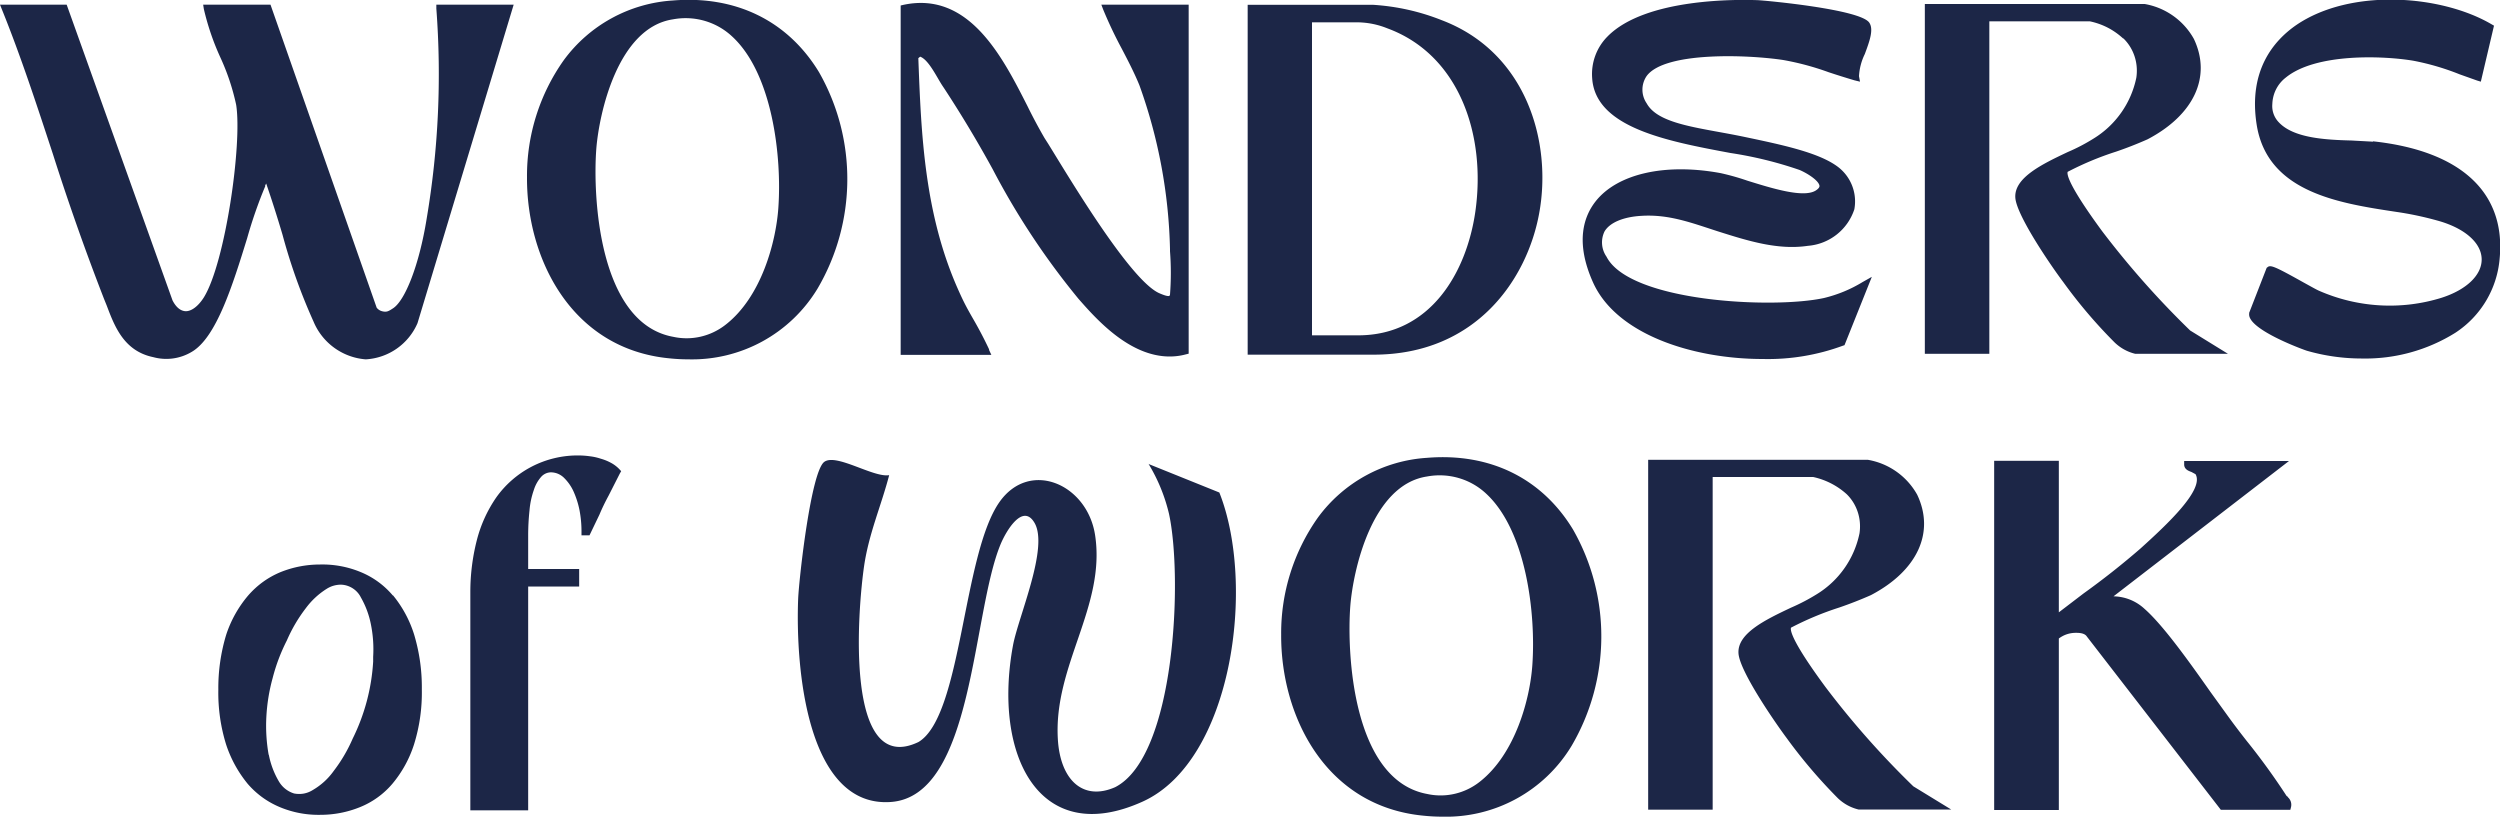
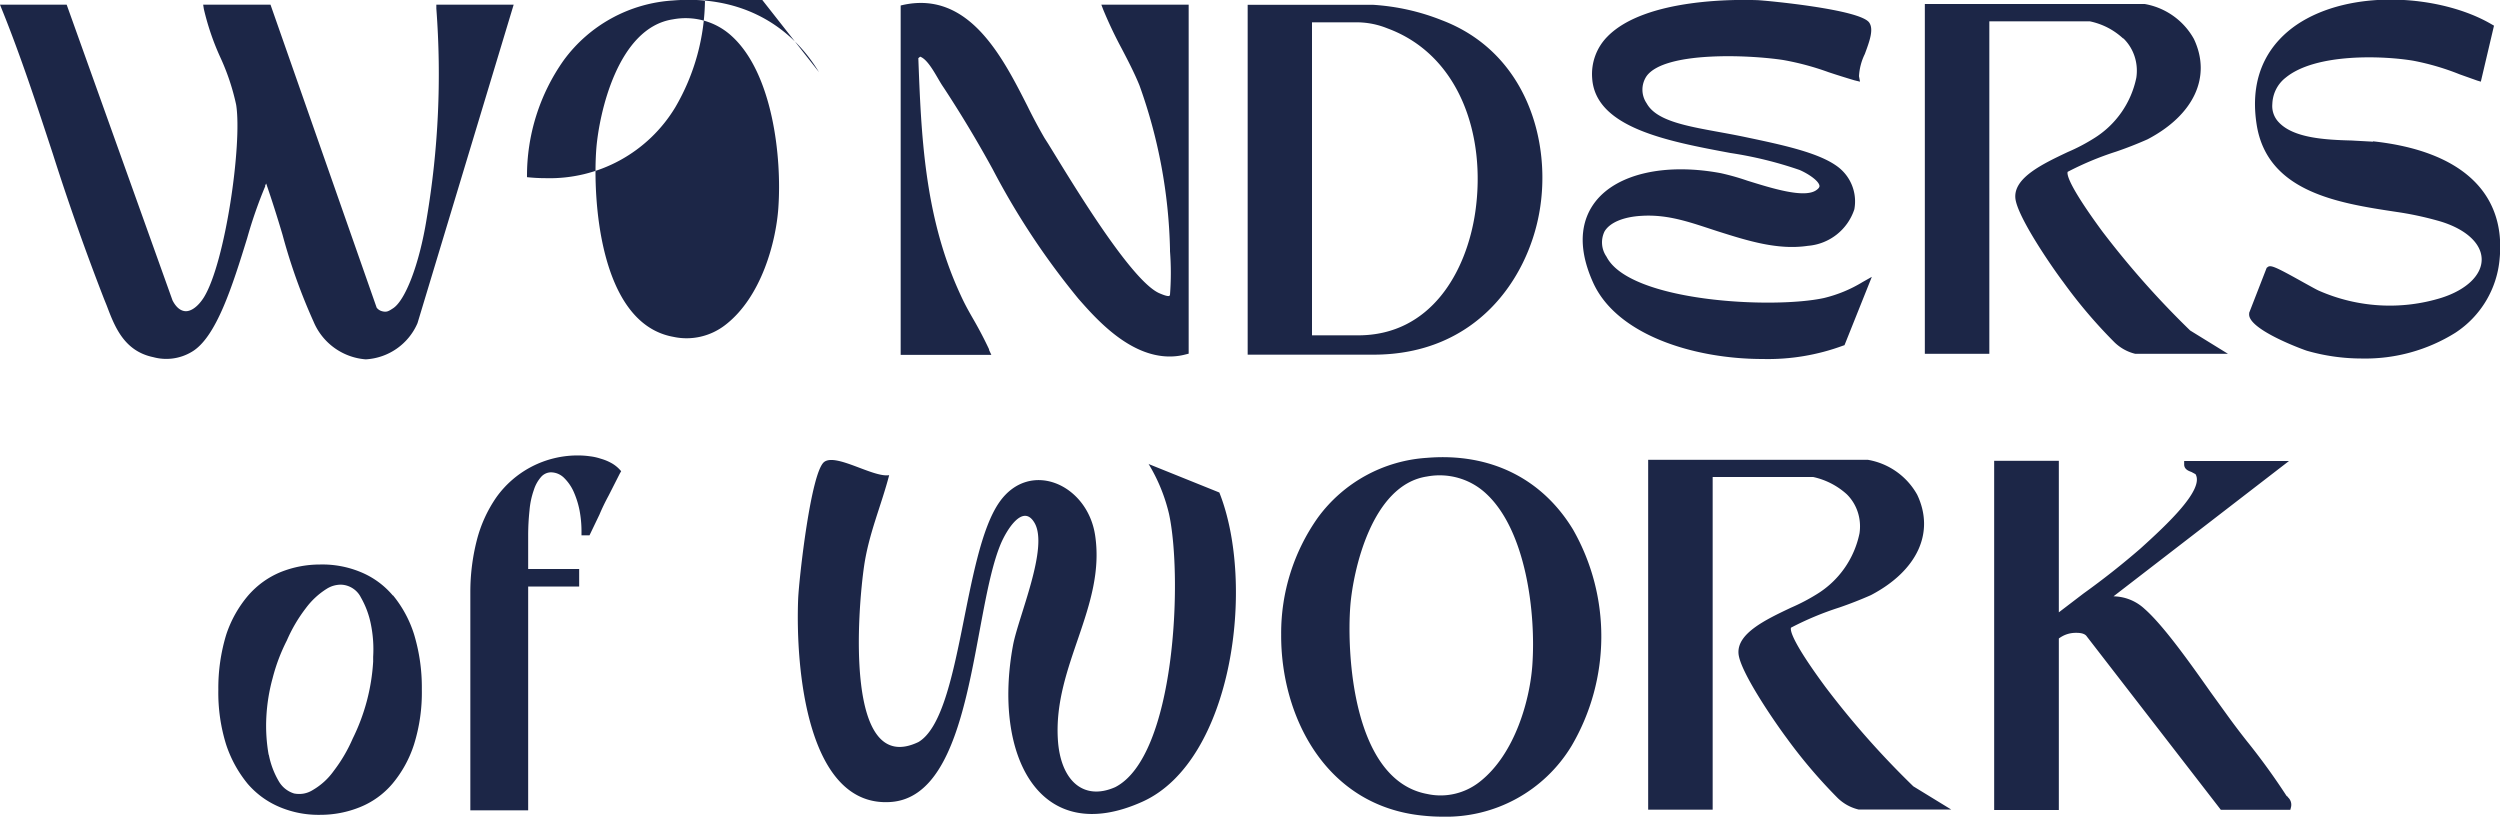
<svg xmlns="http://www.w3.org/2000/svg" viewBox="0 0 150 49">
-   <path fill="#1c2647" d="M59.35 20.97a24 24 0 0 0-.9-1.73c-.48-.83-.64-1.15-.91-1.75-2.08-4.6-2.27-9.43-2.44-14l.11-.09c.52.19 1.01 1.26 1.34 1.75l.1.15a72 72 0 0 1 2.91 4.85 45 45 0 0 0 5.15 7.78c1.03 1.17 3.03 3.46 5.47 3.46q.5 0 .98-.13l.16-.04V.28h-5.24l.11.29q.5 1.21 1.12 2.36c.37.71.76 1.46 1.06 2.2a31 31 0 0 1 1.83 9.81v.13q.1 1.3 0 2.61l-.03.07c-.06.03-.21.02-.64-.17-1.75-.82-5.34-6.85-6.63-8.94l-.23-.36q-.55-.95-1.03-1.93c-1.48-2.91-3.49-6.9-7.43-6.06l-.17.04v20.96h5.44l-.14-.3Zm33-8.17c.78-4.23-.73-9.65-5.85-11.59Q84.54.43 82.41.29h-7.55v20.99h7.55c6.19 0 9.23-4.57 9.94-8.48m-13.63 7.33V1.34h2.77q.91.02 1.75.36c4.3 1.58 5.94 6.37 5.28 11-.52 3.61-2.67 7.42-7.03 7.42h-2.78ZM15.9 11.16l.04-.09.03-.06q.5 1.45.98 3.07.72 2.68 1.86 5.21a3.7 3.7 0 0 0 3.12 2.27h.03a3.6 3.6 0 0 0 3.09-2.17L30.82.28h-4.64v.23a52 52 0 0 1-.58 12.61c-.45 2.8-1.3 4.92-2.02 5.38-.26.17-.37.24-.63.18a.6.6 0 0 1-.35-.22L16.23.28h-4.04l.04.26q.35 1.5.98 2.88.64 1.38.96 2.87c.37 2.34-.65 9.45-1.93 11.54-.33.53-.76.87-1.13.84s-.62-.37-.76-.65L4 .28H0l.12.3C1.26 3.4 2.23 6.37 3.17 9.23q1.4 4.4 3.07 8.7l.17.42c.48 1.28 1.05 2.72 2.79 3.08.77.21 1.6.1 2.29-.31 1.49-.85 2.47-4.02 3.34-6.83q.45-1.6 1.09-3.13m33.22-6.83c-1.87-3.08-4.99-4.61-8.77-4.3a8.8 8.8 0 0 0-6.55 3.59 12 12 0 0 0-2.2 7.01c-.03 4.84 2.63 10.3 8.54 10.87q.57.06 1.12.06a8.8 8.8 0 0 0 7.77-4.24c2.35-4 2.39-8.96.09-12.99M35.78 8.91c.17-2.1 1.28-7.25 4.6-7.75 1.28-.24 2.6.14 3.55 1.03 2.42 2.23 2.99 7.21 2.77 10.29-.14 2.01-1 5.32-3.16 7-.89.7-2.04.97-3.14.73-4.5-.81-4.84-8.49-4.62-11.3m74.8 11.83.09-.03 1.64-4.1-.55.31q-1.08.66-2.32.96c-3.07.67-11.67.23-13.05-2.48a1.5 1.5 0 0 1-.12-1.51c.31-.53 1.12-.88 2.23-.94 1.64-.1 2.99.42 4.57.93 1.77.56 3.59 1.14 5.4.87a3.2 3.2 0 0 0 2.79-2.19 2.6 2.6 0 0 0-1.07-2.61c-1.13-.8-3.21-1.25-5.4-1.71-2.66-.57-5.27-.73-5.99-2.04a1.45 1.45 0 0 1 0-1.64c1.09-1.48 6.08-1.28 8.19-.96q1.4.25 2.72.73.75.25 1.56.49l.33.08-.06-.33q.04-.7.35-1.33c.28-.76.55-1.48.26-1.89-.58-.8-6.23-1.32-6.69-1.34-1.11-.04-6.72-.15-9.01 2.18a3.2 3.2 0 0 0-.92 2.5c.19 2.97 4.5 3.78 8.3 4.49q2.12.32 4.15 1.02c.55.24 1.17.67 1.19.96q0 .13-.24.28c-.75.45-2.67-.16-4.09-.6q-.78-.27-1.59-.45c-3.33-.62-6.21.03-7.52 1.7-.68.87-1.25 2.4-.15 4.85 1.41 3.15 6.04 4.6 10.18 4.6a13 13 0 0 0 4.82-.8M142.37 8.5l-1.28-.07c-1.59-.04-3.48-.15-4.36-1.09a1.4 1.4 0 0 1-.39-1.1c.02-.62.31-1.2.8-1.58 1.8-1.48 5.83-1.32 7.64-1.02a15 15 0 0 1 2.8.82l1.04.37.23.07.79-3.36-.14-.08c-3.03-1.78-8.46-2.18-11.72.04-1.36.94-2.89 2.73-2.38 5.98.64 4.05 4.92 4.71 8.36 5.23q1.25.18 2.47.52c1.62.44 2.65 1.32 2.67 2.31.02.96-.91 1.85-2.42 2.33-2.42.75-5.03.59-7.35-.43-.14-.06-.53-.28-.93-.5-1.77-.99-1.98-1.06-2.16-.9l-.04.03-1.05 2.7v.06c-.1.96 3.45 2.22 3.48 2.22q1.61.46 3.29.46c1.98.04 3.93-.5 5.61-1.55a5.9 5.9 0 0 0 2.65-4.46c.37-3.95-2.33-6.45-7.59-7.02M36.64 27.76q-.28-.15-.6-.24-.3-.1-.62-.14-.28-.04-.55-.05a6 6 0 0 0-3.01.69 6 6 0 0 0-2.08 1.82 8 8 0 0 0-1.18 2.61q-.38 1.51-.38 3.07v13.1h3.47V35.19h3.06v-1.05h-3.06v-2q0-.76.08-1.51.05-.63.26-1.23.14-.45.45-.8a.8.8 0 0 1 .58-.26q.42.01.74.29.38.36.6.83.25.55.37 1.15.12.63.12 1.27v.24h.48l.6-1.25q.22-.53.55-1.14l.67-1.32.08-.14-.11-.12a2 2 0 0 0-.52-.39m100.57 20.02a40 40 0 0 0-2.42-3.34q-.59-.75-1.09-1.44l-1.07-1.48c-1.26-1.79-2.84-4.01-3.96-4.99a2.8 2.8 0 0 0-1.86-.75l10.53-8.12h-6.29v.22c.01.29.28.38.44.44l.24.13c.55.92-1.73 3.04-3.3 4.46q-1.65 1.43-3.42 2.7l-1.48 1.13v-9.09h-3.88V48.6h3.88V38.31q.47-.35 1.06-.34.48 0 .62.22l7.98 10.32.06.08h4.17l.04-.16a.6.6 0 0 0-.17-.58l-.08-.1Zm-68.3-19.95q.85 1.4 1.23 3c.83 3.82.39 14.55-3.23 16.4-1.93.85-3.3-.43-3.44-2.89-.26-4.41 2.87-7.94 2.24-12.2-.45-3.09-3.92-4.6-5.74-2.02-2.22 3.15-2.25 12.84-4.86 14.4-4.46 2.14-3.65-7.93-3.26-10.59.29-1.94 1.02-3.58 1.5-5.42-.94.16-3.17-1.32-3.89-.8-.8.57-1.51 6.93-1.57 8.2-.17 4.23.55 12.54 5.54 12.21 5.02-.33 4.87-11.34 6.62-15.5.33-.78 1.32-2.45 2.02-1.25.87 1.48-.97 5.63-1.29 7.35-1.22 6.6 1.58 12.19 7.79 9.37 5.38-2.45 6.79-13 4.59-18.54l-4.27-1.72Zm-45.34 7.9a5 5 0 0 0-1.94-1.41 6 6 0 0 0-2.42-.45q-1.23 0-2.36.45-1.14.47-1.96 1.41a7 7 0 0 0-1.32 2.36 11 11 0 0 0-.47 3.29q-.03 1.69.47 3.3.43 1.3 1.3 2.36.81.93 1.95 1.4 1.15.47 2.39.45 1.23 0 2.36-.45a5 5 0 0 0 1.97-1.41 7 7 0 0 0 1.3-2.36q.5-1.61.47-3.3.02-1.68-.46-3.29a7 7 0 0 0-1.27-2.36m-7.46 9.57a10 10 0 0 1-.14-2.25q.06-1.2.38-2.36.3-1.17.85-2.25.45-1.04 1.14-1.94.52-.7 1.25-1.16.38-.24.83-.25.16 0 .32.04c.39.1.72.36.9.72q.43.75.6 1.6.2.98.14 1.97v.28a12 12 0 0 1-1.23 4.63q-.45 1.04-1.14 1.94-.5.7-1.25 1.14-.51.32-1.12.21a1.6 1.6 0 0 1-.92-.73 5 5 0 0 1-.6-1.59m78.25-13.52c-1.87-3.08-4.99-4.61-8.76-4.3a8.8 8.8 0 0 0-6.55 3.59 12 12 0 0 0-2.2 7.01c-.03 4.84 2.62 10.3 8.53 10.87q.58.06 1.12.06a8.8 8.8 0 0 0 7.77-4.24c2.35-4 2.39-8.96.09-12.99m-13.36 4.57c.17-2.1 1.28-7.25 4.6-7.75 1.28-.24 2.6.14 3.55 1.03 2.41 2.23 2.99 7.21 2.77 10.29-.14 2.01-1.01 5.32-3.16 7-.89.7-2.04.97-3.14.73-4.5-.82-4.84-8.49-4.62-11.3m29.77-6.7c.63.61.91 1.49.78 2.36a5.6 5.6 0 0 1-2.56 3.65q-.74.46-1.55.81c-1.52.72-3.24 1.54-3.15 2.75.08 1.09 2.23 4.19 2.88 5.06q1.4 1.93 3.09 3.63.53.5 1.23.67h5.56l-2.27-1.39a52 52 0 0 1-5.28-5.97l-.11-.15c-1.86-2.54-2.01-3.23-1.95-3.4q1.4-.73 2.9-1.21.96-.33 1.89-.74c2.79-1.46 3.86-3.76 2.78-6.03a4.2 4.2 0 0 0-2.95-2.09H98.89v20.99h3.87V28.62h6.03a4.4 4.4 0 0 1 2.01 1.03M127.4 2.3c.63.61.91 1.49.78 2.36a5.6 5.6 0 0 1-2.56 3.65q-.75.47-1.55.81c-1.52.72-3.24 1.54-3.15 2.75.08 1.09 2.22 4.19 2.88 5.06q1.4 1.94 3.09 3.63.53.5 1.23.67h5.56l-2.27-1.4a53 53 0 0 1-5.29-5.97l-.11-.15c-1.85-2.54-2.01-3.23-1.95-3.4q1.4-.73 2.9-1.21a23 23 0 0 0 1.89-.74c2.79-1.46 3.86-3.76 2.78-6.03a4.2 4.2 0 0 0-2.95-2.09h-13.19v20.99h3.87V1.28h6.03q1.14.24 2 1.03" />
+   <path fill="#1c2647" d="M59.35 20.97a24 24 0 0 0-.9-1.73c-.48-.83-.64-1.15-.91-1.75-2.08-4.6-2.27-9.43-2.44-14l.11-.09c.52.19 1.01 1.26 1.34 1.75l.1.15a72 72 0 0 1 2.91 4.85 45 45 0 0 0 5.15 7.78c1.03 1.17 3.03 3.46 5.47 3.46q.5 0 .98-.13l.16-.04V.28h-5.24l.11.29q.5 1.21 1.12 2.36c.37.71.76 1.46 1.06 2.2a31 31 0 0 1 1.83 9.81v.13q.1 1.3 0 2.61l-.03.07c-.06.03-.21.02-.64-.17-1.75-.82-5.34-6.85-6.63-8.94l-.23-.36q-.55-.95-1.03-1.93c-1.48-2.91-3.49-6.9-7.43-6.06l-.17.04v20.96h5.44l-.14-.3Zm33-8.17c.78-4.23-.73-9.65-5.85-11.59Q84.54.43 82.41.29h-7.55v20.99h7.55c6.19 0 9.23-4.57 9.94-8.48m-13.63 7.33V1.34h2.77q.91.02 1.75.36c4.3 1.58 5.94 6.37 5.28 11-.52 3.61-2.67 7.42-7.03 7.42h-2.78ZM15.9 11.16l.04-.09.03-.06q.5 1.45.98 3.07.72 2.68 1.86 5.21a3.7 3.7 0 0 0 3.12 2.27h.03a3.6 3.6 0 0 0 3.09-2.17L30.82.28h-4.64v.23a52 52 0 0 1-.58 12.61c-.45 2.8-1.3 4.92-2.02 5.38-.26.17-.37.24-.63.18a.6.6 0 0 1-.35-.22L16.23.28h-4.04l.04.26q.35 1.5.98 2.88.64 1.38.96 2.87c.37 2.34-.65 9.45-1.93 11.54-.33.53-.76.87-1.13.84s-.62-.37-.76-.65L4 .28H0l.12.3C1.26 3.4 2.23 6.37 3.17 9.23q1.4 4.4 3.07 8.7l.17.42c.48 1.28 1.05 2.72 2.79 3.08.77.21 1.6.1 2.29-.31 1.49-.85 2.47-4.02 3.34-6.83q.45-1.6 1.09-3.13m33.22-6.83c-1.87-3.08-4.99-4.61-8.77-4.3a8.8 8.8 0 0 0-6.55 3.59 12 12 0 0 0-2.2 7.01q.57.06 1.12.06a8.8 8.8 0 0 0 7.77-4.24c2.35-4 2.39-8.96.09-12.99M35.78 8.91c.17-2.1 1.28-7.25 4.6-7.75 1.28-.24 2.6.14 3.55 1.03 2.42 2.23 2.99 7.21 2.77 10.29-.14 2.01-1 5.32-3.16 7-.89.7-2.04.97-3.14.73-4.5-.81-4.84-8.49-4.62-11.3m74.8 11.83.09-.03 1.64-4.1-.55.31q-1.08.66-2.32.96c-3.07.67-11.67.23-13.05-2.48a1.5 1.5 0 0 1-.12-1.51c.31-.53 1.12-.88 2.23-.94 1.64-.1 2.99.42 4.57.93 1.77.56 3.59 1.14 5.4.87a3.2 3.2 0 0 0 2.79-2.19 2.6 2.6 0 0 0-1.07-2.61c-1.13-.8-3.21-1.25-5.4-1.71-2.66-.57-5.27-.73-5.99-2.04a1.45 1.45 0 0 1 0-1.64c1.09-1.48 6.08-1.28 8.19-.96q1.4.25 2.72.73.75.25 1.56.49l.33.08-.06-.33q.04-.7.35-1.33c.28-.76.55-1.48.26-1.89-.58-.8-6.23-1.32-6.69-1.34-1.11-.04-6.72-.15-9.01 2.18a3.2 3.2 0 0 0-.92 2.5c.19 2.97 4.5 3.78 8.3 4.49q2.12.32 4.15 1.02c.55.24 1.17.67 1.19.96q0 .13-.24.28c-.75.45-2.67-.16-4.09-.6q-.78-.27-1.59-.45c-3.33-.62-6.21.03-7.52 1.7-.68.87-1.25 2.4-.15 4.85 1.41 3.15 6.04 4.6 10.18 4.6a13 13 0 0 0 4.82-.8M142.37 8.5l-1.28-.07c-1.59-.04-3.48-.15-4.36-1.09a1.4 1.4 0 0 1-.39-1.1c.02-.62.31-1.2.8-1.58 1.8-1.48 5.83-1.32 7.64-1.02a15 15 0 0 1 2.8.82l1.04.37.23.07.79-3.36-.14-.08c-3.03-1.78-8.46-2.18-11.72.04-1.36.94-2.89 2.73-2.38 5.98.64 4.05 4.92 4.71 8.36 5.23q1.25.18 2.47.52c1.62.44 2.65 1.32 2.67 2.31.02.96-.91 1.85-2.42 2.33-2.42.75-5.03.59-7.35-.43-.14-.06-.53-.28-.93-.5-1.77-.99-1.98-1.06-2.16-.9l-.04.03-1.05 2.7v.06c-.1.96 3.45 2.22 3.48 2.22q1.61.46 3.29.46c1.98.04 3.93-.5 5.61-1.55a5.9 5.9 0 0 0 2.65-4.46c.37-3.95-2.33-6.45-7.59-7.02M36.64 27.76q-.28-.15-.6-.24-.3-.1-.62-.14-.28-.04-.55-.05a6 6 0 0 0-3.01.69 6 6 0 0 0-2.08 1.82 8 8 0 0 0-1.18 2.61q-.38 1.51-.38 3.07v13.1h3.47V35.19h3.06v-1.05h-3.06v-2q0-.76.08-1.51.05-.63.26-1.23.14-.45.45-.8a.8.8 0 0 1 .58-.26q.42.01.74.29.38.36.6.83.25.55.37 1.15.12.63.12 1.27v.24h.48l.6-1.25q.22-.53.55-1.14l.67-1.32.08-.14-.11-.12a2 2 0 0 0-.52-.39m100.57 20.02a40 40 0 0 0-2.42-3.34q-.59-.75-1.09-1.44l-1.07-1.48c-1.26-1.79-2.84-4.01-3.96-4.99a2.8 2.8 0 0 0-1.86-.75l10.53-8.12h-6.29v.22c.01.29.28.38.44.44l.24.13c.55.92-1.73 3.04-3.3 4.46q-1.65 1.43-3.42 2.7l-1.48 1.13v-9.09h-3.88V48.6h3.88V38.31q.47-.35 1.06-.34.48 0 .62.22l7.98 10.32.06.08h4.17l.04-.16a.6.6 0 0 0-.17-.58l-.08-.1Zm-68.3-19.95q.85 1.4 1.23 3c.83 3.82.39 14.55-3.23 16.4-1.93.85-3.3-.43-3.44-2.89-.26-4.41 2.87-7.94 2.24-12.2-.45-3.09-3.92-4.6-5.74-2.02-2.22 3.15-2.25 12.84-4.86 14.4-4.46 2.14-3.65-7.93-3.26-10.59.29-1.94 1.02-3.58 1.5-5.42-.94.16-3.17-1.32-3.89-.8-.8.57-1.51 6.93-1.57 8.2-.17 4.23.55 12.54 5.54 12.21 5.02-.33 4.87-11.34 6.62-15.5.33-.78 1.32-2.45 2.02-1.25.87 1.48-.97 5.63-1.29 7.35-1.22 6.6 1.58 12.19 7.79 9.37 5.38-2.45 6.79-13 4.59-18.54l-4.27-1.72Zm-45.34 7.9a5 5 0 0 0-1.94-1.41 6 6 0 0 0-2.42-.45q-1.23 0-2.36.45-1.14.47-1.96 1.41a7 7 0 0 0-1.32 2.36 11 11 0 0 0-.47 3.29q-.03 1.69.47 3.3.43 1.3 1.3 2.36.81.93 1.95 1.4 1.15.47 2.39.45 1.23 0 2.36-.45a5 5 0 0 0 1.97-1.41 7 7 0 0 0 1.3-2.36q.5-1.61.47-3.3.02-1.68-.46-3.29a7 7 0 0 0-1.27-2.36m-7.46 9.57a10 10 0 0 1-.14-2.25q.06-1.2.38-2.36.3-1.17.85-2.25.45-1.04 1.14-1.94.52-.7 1.25-1.16.38-.24.83-.25.16 0 .32.04c.39.1.72.36.9.72q.43.75.6 1.6.2.98.14 1.97v.28a12 12 0 0 1-1.23 4.63q-.45 1.04-1.14 1.94-.5.7-1.25 1.14-.51.32-1.12.21a1.6 1.6 0 0 1-.92-.73 5 5 0 0 1-.6-1.59m78.25-13.52c-1.87-3.08-4.99-4.61-8.76-4.3a8.8 8.8 0 0 0-6.55 3.59 12 12 0 0 0-2.2 7.01c-.03 4.84 2.62 10.3 8.53 10.87q.58.06 1.12.06a8.8 8.8 0 0 0 7.77-4.24c2.35-4 2.39-8.96.09-12.99m-13.36 4.57c.17-2.1 1.28-7.25 4.6-7.75 1.28-.24 2.6.14 3.55 1.03 2.41 2.23 2.99 7.21 2.77 10.29-.14 2.01-1.01 5.32-3.16 7-.89.7-2.04.97-3.14.73-4.5-.82-4.84-8.49-4.62-11.3m29.77-6.7c.63.61.91 1.49.78 2.36a5.6 5.6 0 0 1-2.56 3.65q-.74.46-1.55.81c-1.52.72-3.24 1.54-3.15 2.75.08 1.09 2.23 4.19 2.88 5.06q1.4 1.93 3.09 3.63.53.5 1.23.67h5.56l-2.27-1.39a52 52 0 0 1-5.28-5.97l-.11-.15c-1.86-2.54-2.01-3.23-1.95-3.4q1.4-.73 2.9-1.21.96-.33 1.89-.74c2.79-1.46 3.86-3.76 2.78-6.03a4.2 4.2 0 0 0-2.95-2.09H98.89v20.99h3.87V28.62h6.03a4.4 4.4 0 0 1 2.01 1.03M127.4 2.3c.63.61.91 1.49.78 2.36a5.6 5.6 0 0 1-2.56 3.65q-.75.47-1.55.81c-1.52.72-3.24 1.54-3.15 2.75.08 1.09 2.22 4.19 2.88 5.06q1.4 1.94 3.09 3.63.53.5 1.23.67h5.56l-2.27-1.4a53 53 0 0 1-5.29-5.97l-.11-.15c-1.85-2.54-2.01-3.23-1.95-3.4q1.4-.73 2.9-1.21a23 23 0 0 0 1.89-.74c2.79-1.46 3.86-3.76 2.78-6.03a4.2 4.2 0 0 0-2.95-2.09h-13.19v20.99h3.87V1.28h6.03q1.14.24 2 1.03" />
</svg>